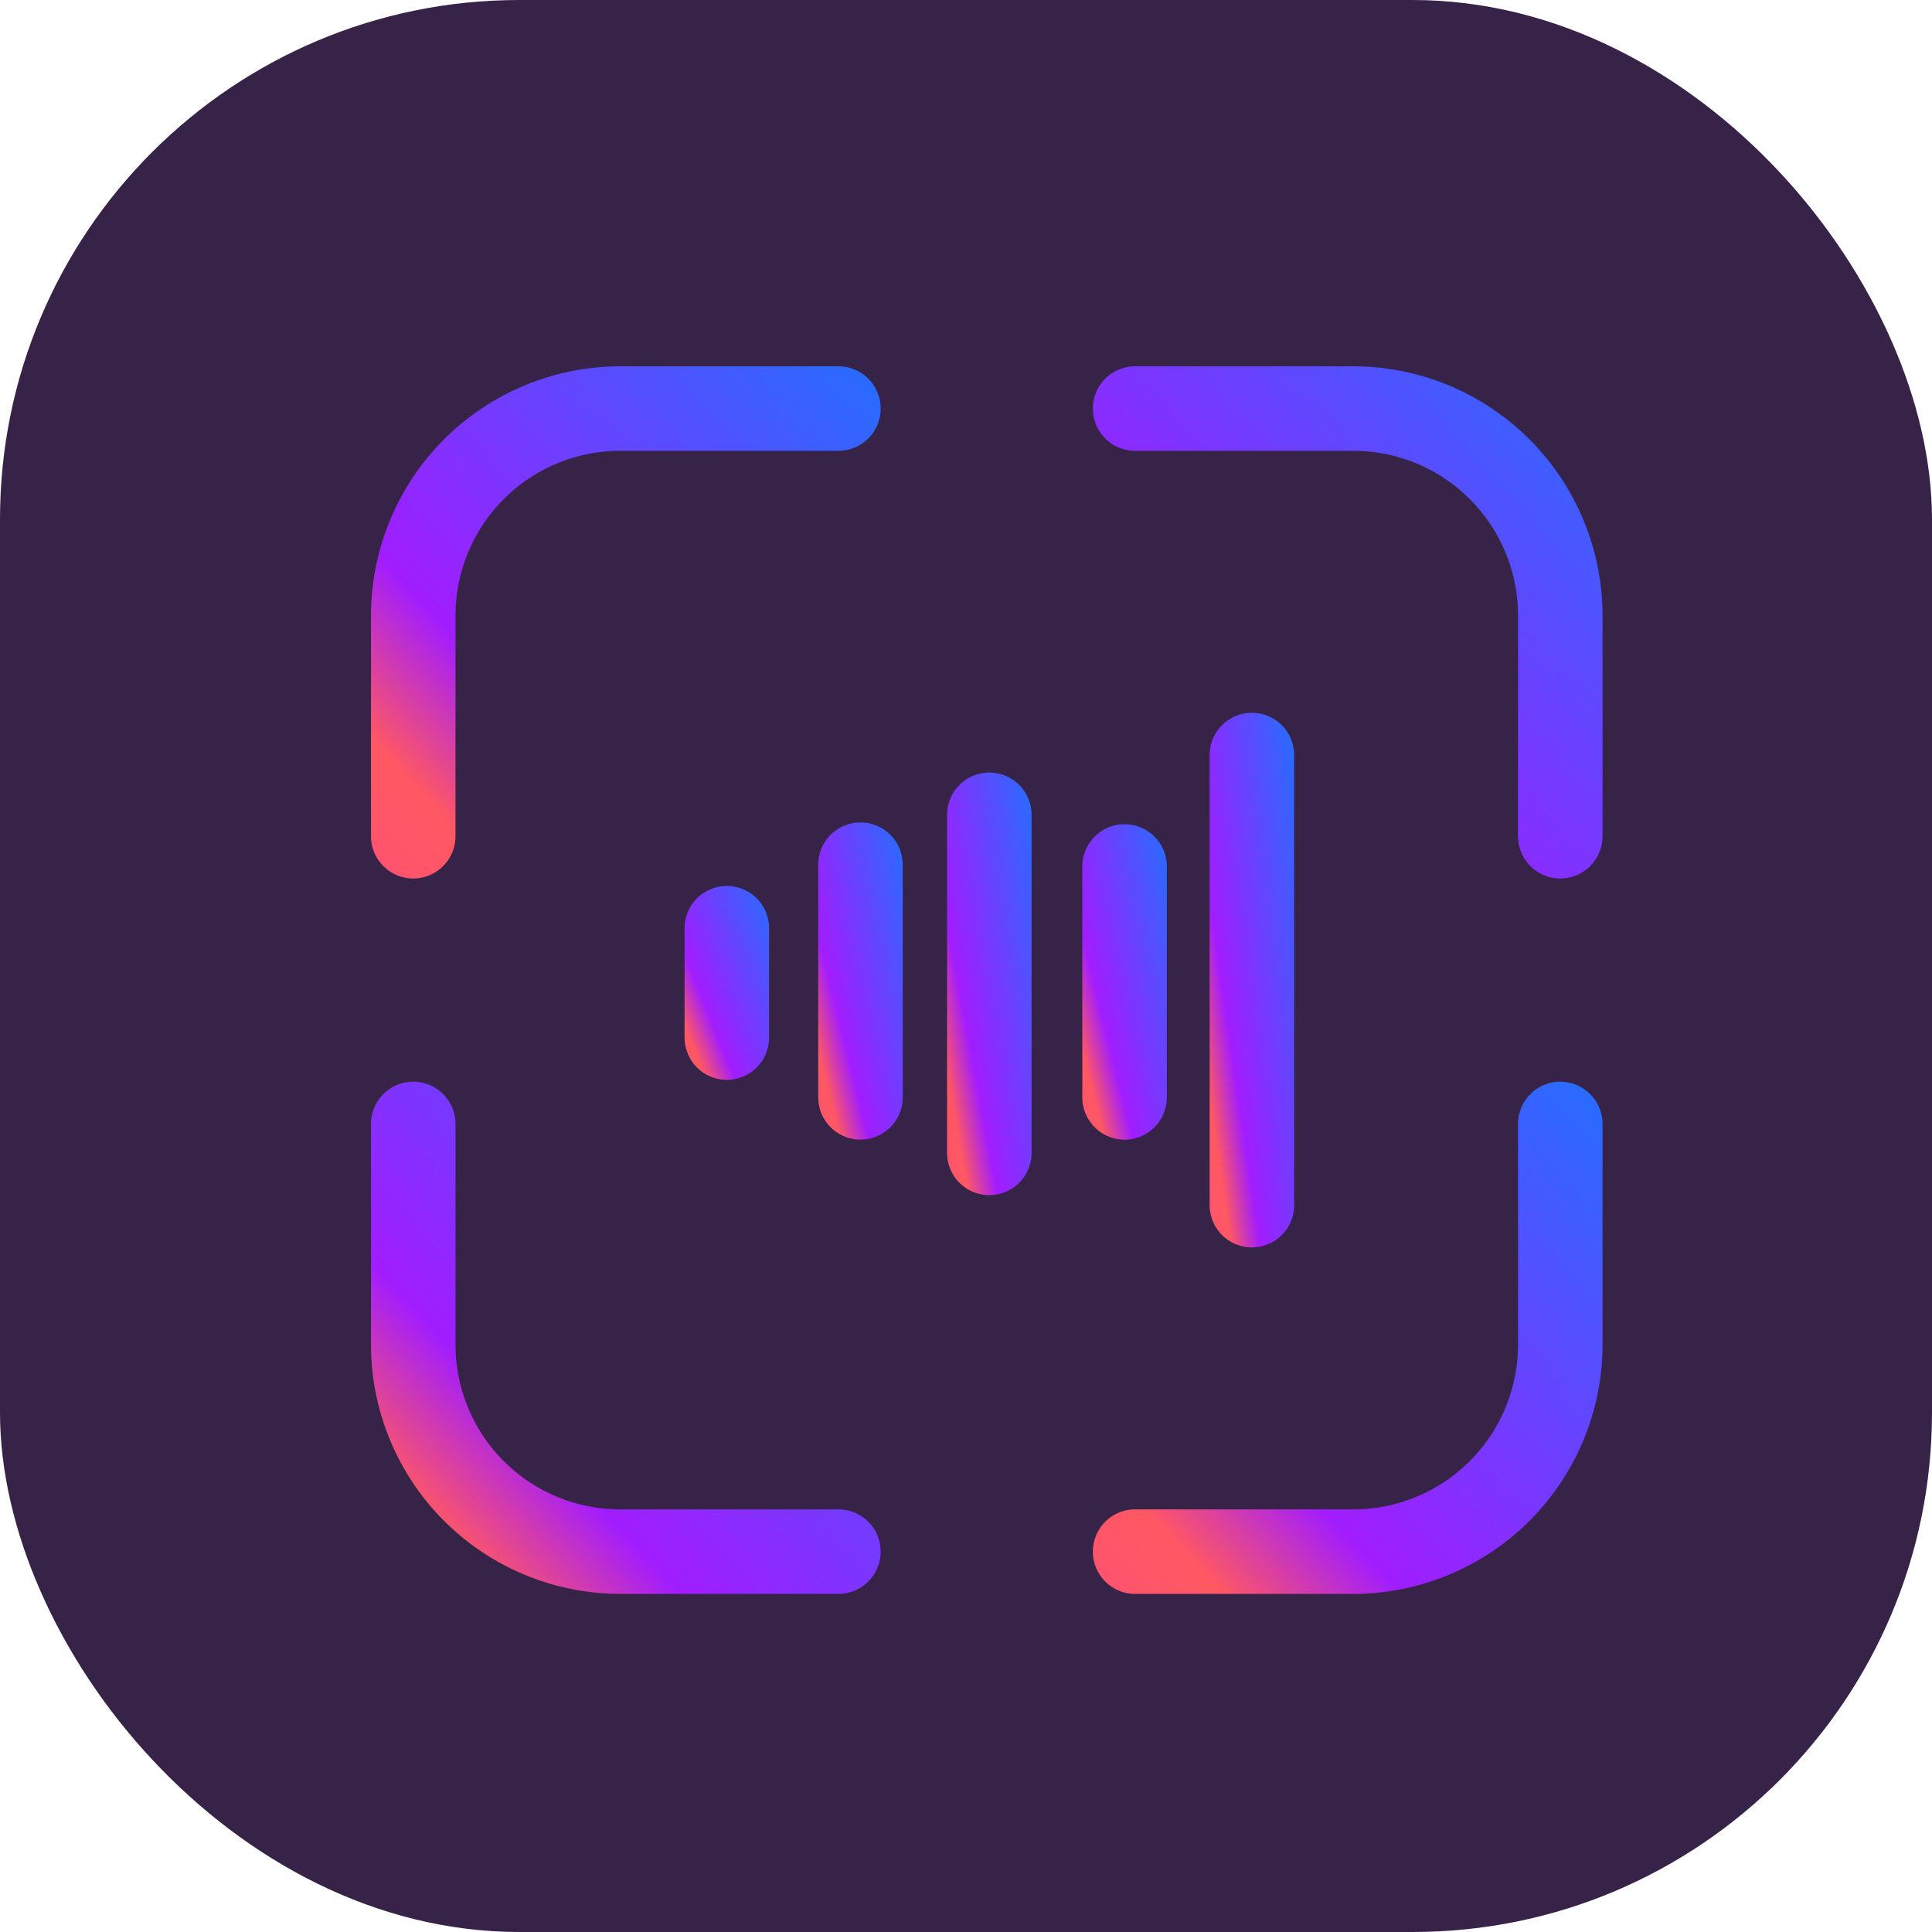
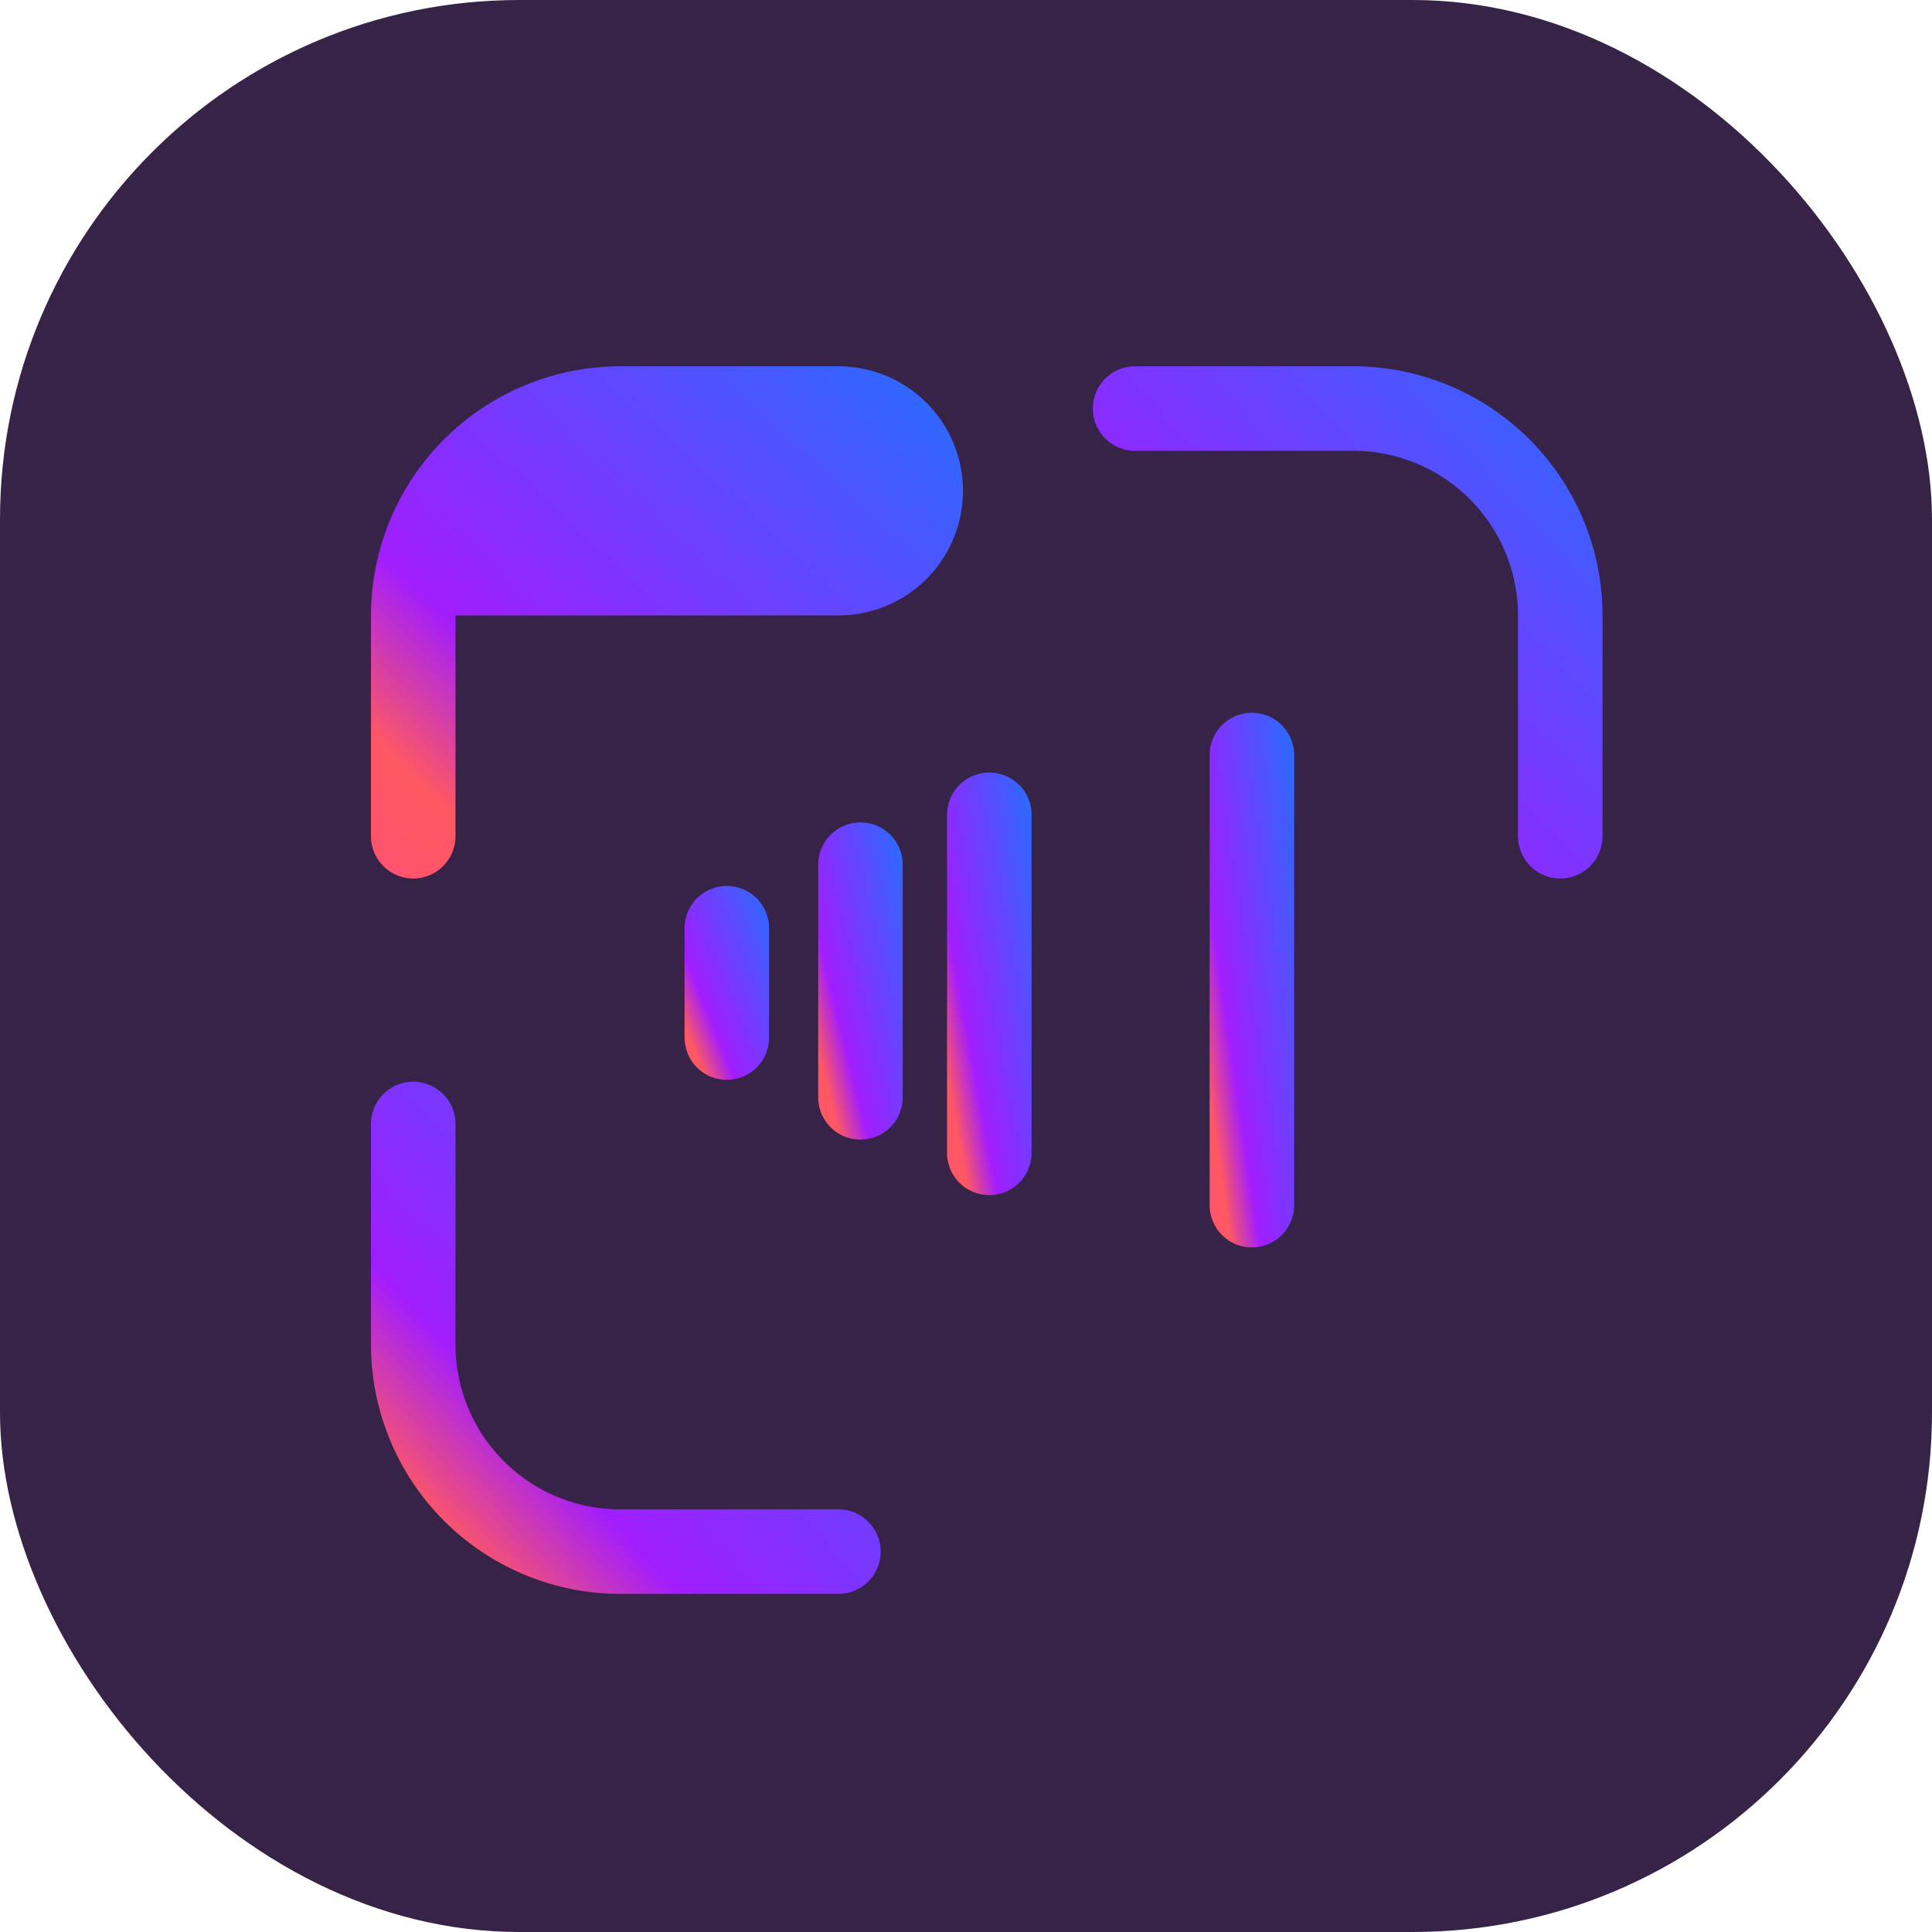
<svg xmlns="http://www.w3.org/2000/svg" width="93" height="93" viewBox="0 0 93 93">
  <defs>
    <linearGradient id="linear-gradient" x1="2.268" y1="0.175" x2="0.138" y2="2.163" gradientUnits="objectBoundingBox">
      <stop offset="0" stop-color="#00c9ff" />
      <stop offset="0.127" stop-color="#009aff" />
      <stop offset="0.179" stop-color="#0086ff" />
      <stop offset="0.61" stop-color="#a11dff" />
      <stop offset="0.699" stop-color="#ff5862" />
      <stop offset="1" stop-color="#ff3fa3" />
    </linearGradient>
  </defs>
  <g id="Group_43193" data-name="Group 43193" transform="translate(-1149 -1909)">
    <g id="Group_37978" data-name="Group 37978" transform="translate(714 -253)">
      <rect id="Rectangle_10381" data-name="Rectangle 10381" width="93" height="93" rx="25" transform="translate(435 2162)" fill="#372348" />
    </g>
    <g id="Layer_1" data-name="Layer 1" transform="translate(1166.858 1926.633)">
      <g id="Group_38437" data-name="Group 38437">
-         <path id="Path_604243" data-name="Path 604243" d="M2.034,24.655a2.035,2.035,0,0,0,2.034-2.034V11.992a7.934,7.934,0,0,1,7.924-7.924H22.5A2.034,2.034,0,0,0,22.5,0H11.992A12.007,12.007,0,0,0,0,11.992V22.621A2.035,2.035,0,0,0,2.034,24.655Z" transform="translate(0 0)" fill="url(#linear-gradient)" />
+         <path id="Path_604243" data-name="Path 604243" d="M2.034,24.655a2.035,2.035,0,0,0,2.034-2.034V11.992H22.5A2.034,2.034,0,0,0,22.5,0H11.992A12.007,12.007,0,0,0,0,11.992V22.621A2.035,2.035,0,0,0,2.034,24.655Z" transform="translate(0 0)" fill="url(#linear-gradient)" />
        <path id="Path_604244" data-name="Path 604244" d="M140.673,0H130.164a2.034,2.034,0,1,0,0,4.068h10.509a7.934,7.934,0,0,1,7.924,7.924V22.621a2.034,2.034,0,0,0,4.068,0V11.992A12.007,12.007,0,0,0,140.673,0Z" transform="translate(-93.382)" fill="url(#linear-gradient)" />
        <path id="Path_604245" data-name="Path 604245" d="M22.5,147.567H11.992a7.934,7.934,0,0,1-7.924-7.924V129.014a2.034,2.034,0,1,0-4.068,0v10.628a12.007,12.007,0,0,0,11.992,11.992H22.5a2.034,2.034,0,1,0,0-4.068Z" transform="translate(0 -92.543)" fill="url(#linear-gradient)" />
-         <path id="Path_604246" data-name="Path 604246" d="M150.631,126.98a2.035,2.035,0,0,0-2.034,2.034v10.628a7.934,7.934,0,0,1-7.924,7.924H130.164a2.034,2.034,0,1,0,0,4.068h10.509a12.007,12.007,0,0,0,11.992-11.992V129.014A2.035,2.035,0,0,0,150.631,126.98Z" transform="translate(-93.382 -92.543)" fill="url(#linear-gradient)" />
        <path id="Path_604247" data-name="Path 604247" d="M104.284,72.11a2.035,2.035,0,0,0-2.034,2.034V90.416a2.034,2.034,0,1,0,4.068,0V74.144A2.035,2.035,0,0,0,104.284,72.11Z" transform="translate(-74.52 -52.554)" fill="url(#linear-gradient)" />
-         <path id="Path_604248" data-name="Path 604248" d="M128.294,96.464a2.035,2.035,0,0,0,2.034-2.034V83.314a2.034,2.034,0,1,0-4.068,0V94.43A2.035,2.035,0,0,0,128.294,96.464Z" transform="translate(-92.019 -59.237)" fill="url(#linear-gradient)" />
        <path id="Path_604249" data-name="Path 604249" d="M152.928,85.2V63.534a2.034,2.034,0,1,0-4.068,0V85.2a2.034,2.034,0,1,0,4.068,0Z" transform="translate(-108.49 -44.821)" fill="url(#linear-gradient)" />
        <path id="Path_604250" data-name="Path 604250" d="M81.414,80.96a2.035,2.035,0,0,0-2.034,2.034v11.2a2.034,2.034,0,1,0,4.068,0v-11.2A2.035,2.035,0,0,0,81.414,80.96Z" transform="translate(-57.852 -59.004)" fill="url(#linear-gradient)" />
        <path id="Path_604251" data-name="Path 604251" d="M55.66,94.274v5.264a2.034,2.034,0,1,0,4.068,0V94.274a2.034,2.034,0,0,0-4.068,0Z" transform="translate(-40.565 -67.225)" fill="url(#linear-gradient)" />
      </g>
    </g>
  </g>
</svg>